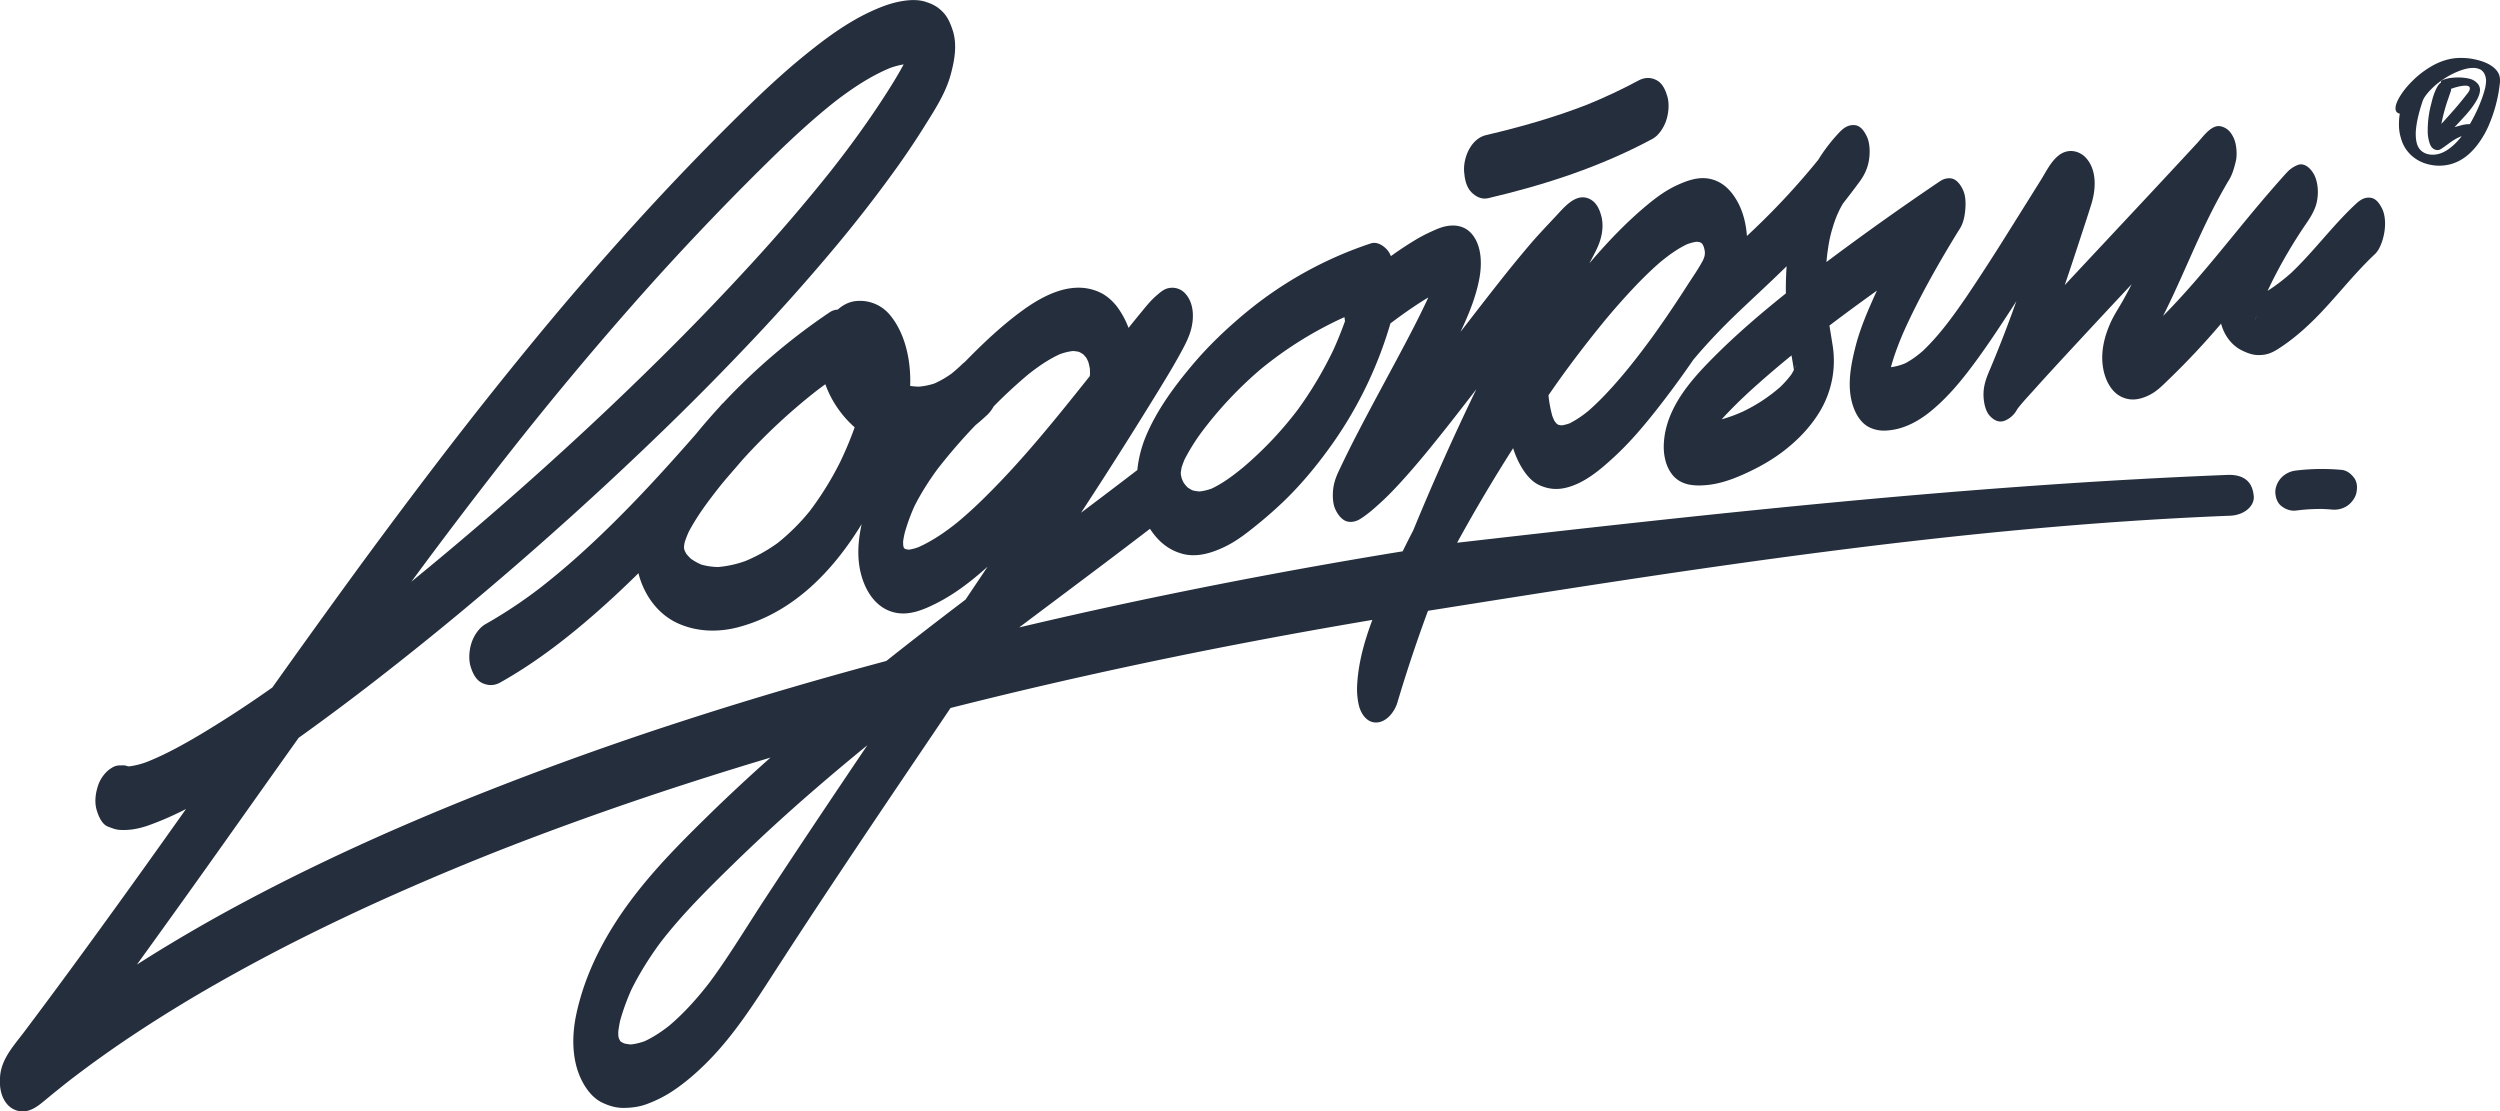
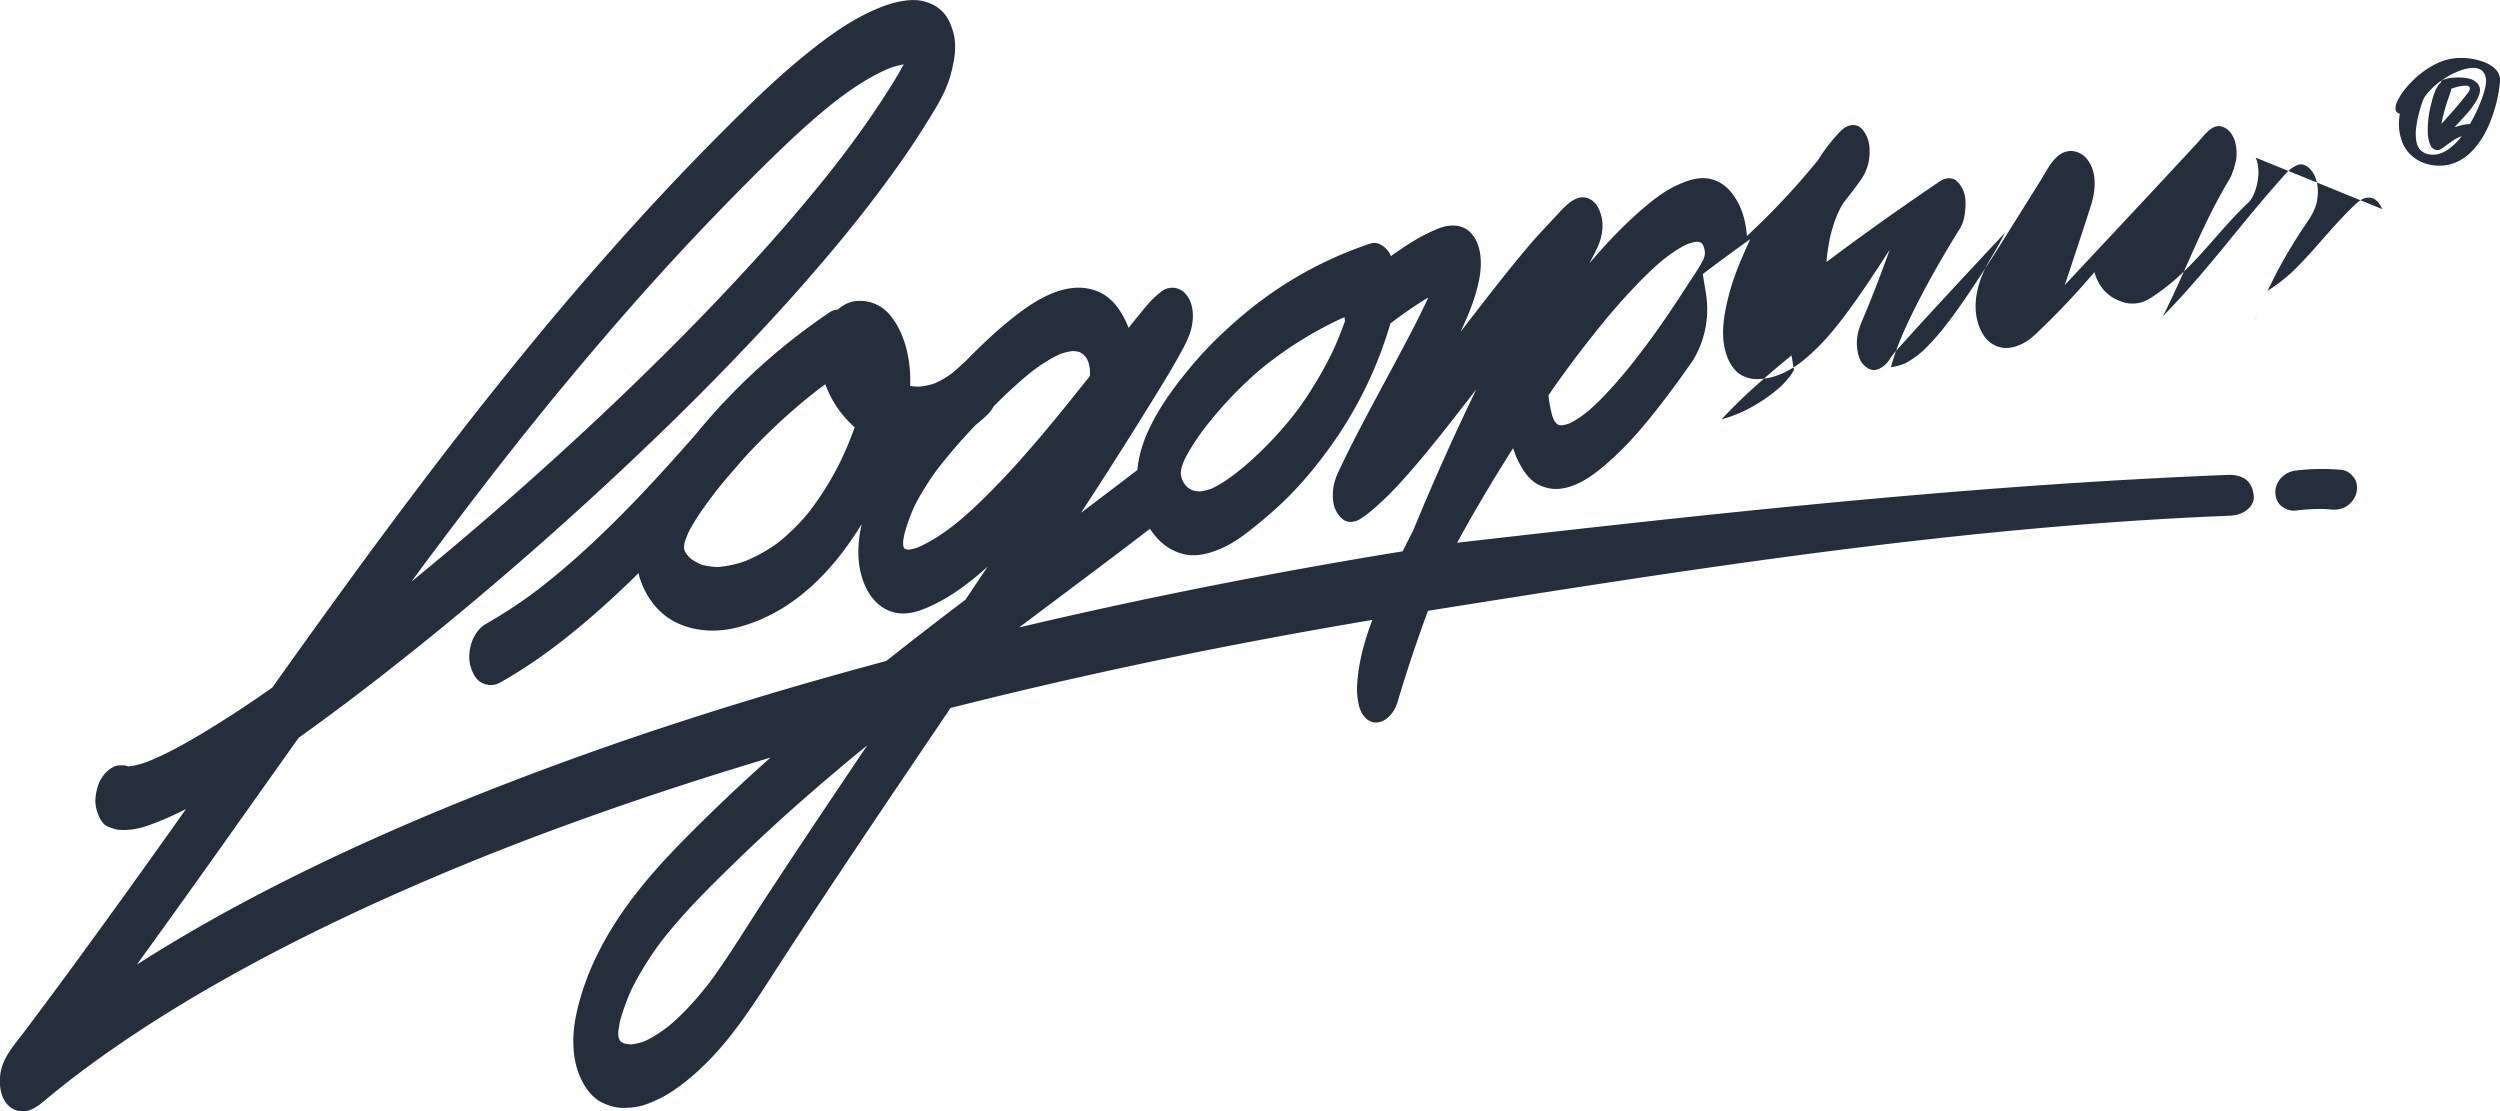
<svg xmlns="http://www.w3.org/2000/svg" xml:space="preserve" width="137.31" height="61.04" viewBox="0.723 0.564 137.31 61.04">
-   <path fill="#252E3D" d="M81.539 11.123c.246.246.563.411.924.326 3.125-.733 6.188-1.732 9.023-3.259.342-.184.604-.603.732-.951.146-.399.206-.946.088-1.362-.098-.345-.268-.749-.61-.917-.327-.162-.652-.15-.979.025-.909.489-1.843.927-2.799 1.317-1.813.71-3.687 1.24-5.581 1.684-.82.193-1.256 1.233-1.2 2.006.029.39.115.842.402 1.131z" />
-   <path fill="#252E3D" d="M131.57 12.051c-.129-.272-.336-.601-.672-.629-.356-.03-.586.158-.834.391-1.246 1.17-2.258 2.56-3.496 3.737-.407.363-.84.695-1.301.99.144-.301.289-.601.443-.896a27.536 27.536 0 0 1 1.574-2.647c.224-.322.441-.639.588-1.012.205-.519.216-1.222-.005-1.738-.142-.332-.535-.802-.966-.612a1.58 1.58 0 0 0-.568.396c-.061.063-.119.129-.178.194a89.68 89.68 0 0 0-.409.461c-.272.312-.543.625-.812.942-.51.603-1.011 1.214-1.511 1.825-.979 1.196-1.96 2.393-3.007 3.531-.291.316-.586.628-.889.935.181-.358.354-.719.525-1.082.672-1.438 1.28-2.905 1.982-4.329a31.358 31.358 0 0 1 .97-1.818c.06-.104.124-.205.183-.309.17-.305.252-.622.336-.96.086-.356.043-.943-.117-1.281-.146-.309-.329-.532-.672-.629-.527-.151-.992.542-1.307.884-.209.225-.416.451-.625.675-.459.496-.92.991-1.381 1.486-.986 1.06-1.977 2.117-2.966 3.175-.776.83-1.554 1.66-2.328 2.492.265-.777.522-1.557.778-2.338.229-.702.463-1.402.682-2.106.246-.79.318-1.816-.253-2.496-.377-.45-1.003-.574-1.494-.217-.465.338-.733.922-1.034 1.402l-.644 1.03c-.401.643-.804 1.286-1.208 1.928a115.112 115.112 0 0 1-2.225 3.437c-.717 1.045-1.471 2.093-2.39 2.97-.299.262-.62.498-.971.684a3.11 3.11 0 0 1-.785.215c.003-.013.005-.027.009-.04.008-.036.018-.072.028-.107.114-.398.253-.79.403-1.175.076-.194.156-.386.238-.578l.002-.004.147-.327c.706-1.527 1.524-3.003 2.386-4.447.188-.312.375-.624.57-.931.201-.316.275-.727.302-1.091.026-.339.015-.732-.134-1.046-.096-.2-.217-.391-.398-.522-.252-.183-.611-.116-.849.046a154.358 154.358 0 0 0-6.25 4.446v-.005l.015-.144a12.193 12.193 0 0 1 .154-1.064c.016-.083.059-.258.084-.366.07-.25.143-.498.232-.742.029-.081.063-.161.095-.241.041-.092.114-.255.151-.328a8.03 8.03 0 0 1 .181-.328c.313-.398.621-.8.92-1.209.263-.361.437-.736.507-1.182.061-.388.057-.915-.117-1.281-.129-.272-.334-.601-.672-.629-.346-.029-.601.148-.833.391a9.213 9.213 0 0 0-1.166 1.514 40.148 40.148 0 0 1-3.475 3.766c-.146.14-.294.279-.441.418-.045-.632-.198-1.285-.491-1.833-.341-.635-.82-1.156-1.553-1.307-.635-.131-1.254.101-1.818.361-.568.263-1.082.634-1.564 1.031-1.182.975-2.238 2.086-3.229 3.251.131-.249.263-.497.387-.749.27-.546.429-1.213.276-1.822-.106-.424-.299-.837-.727-1-.678-.256-1.268.432-1.682.878-.501.541-1.013 1.069-1.494 1.629a72.258 72.258 0 0 0-1.806 2.213c-.684.866-1.356 1.741-2.031 2.614.45-.952.856-1.938 1.042-2.969.137-.764.123-1.719-.38-2.36-.372-.473-.91-.586-1.478-.47-.306.063-.594.204-.875.331a8.178 8.178 0 0 0-.816.435c-.451.271-.889.566-1.318.873a1.126 1.126 0 0 0-.231-.378c-.219-.229-.544-.43-.876-.319a21.287 21.287 0 0 0-6.828 3.773c-1.069.886-2.072 1.837-2.967 2.9-.996 1.183-1.931 2.45-2.538 3.879-.25.59-.42 1.241-.485 1.893a411.673 411.673 0 0 1-3.092 2.346 265.83 265.83 0 0 0 4.216-6.647c.414-.676.829-1.353 1.209-2.048.203-.37.412-.75.55-1.149.233-.672.279-1.587-.223-2.164a.956.956 0 0 0-.912-.334c-.281.04-.499.244-.702.418-.336.288-.617.651-.898.992-.213.258-.423.518-.631.78a4.72 4.72 0 0 0-.563-1.072c-.247-.353-.601-.683-.991-.869-1.463-.698-3.038.092-4.24.961-1.16.839-2.201 1.83-3.202 2.854a1.741 1.741 0 0 0-.141.119 9.184 9.184 0 0 1-.583.516c-.299.214-.616.4-.954.548a3.774 3.774 0 0 1-.843.169 3.804 3.804 0 0 1-.477-.04c.004-.123.006-.245.005-.368-.011-1.211-.319-2.56-1.103-3.513a2.131 2.131 0 0 0-1.868-.781c-.385.036-.728.216-1.013.471a.854.854 0 0 0-.431.14 33.871 33.871 0 0 0-5.853 4.982.903.903 0 0 0-.113.11l-.117.135c-.442.481-.87.976-1.285 1.482-1.933 2.21-3.921 4.373-6.091 6.355a40.78 40.78 0 0 1-2.398 2.036 25.853 25.853 0 0 1-3.05 2.031c-.347.195-.61.586-.746.949-.149.398-.207.947-.085 1.362.103.349.281.751.629.921.33.159.676.162 1.002-.021 2.207-1.238 4.208-2.851 6.071-4.555a56.475 56.475 0 0 0 1.524-1.451c.022.094.047.187.076.278.341 1.071 1.069 2.025 2.116 2.489 1.038.459 2.186.488 3.277.203 3.01-.789 5.205-3.073 6.787-5.662-.19.891-.269 1.798-.043 2.703.249.997.865 1.968 1.946 2.168.789.146 1.572-.203 2.257-.553 1.004-.512 1.912-1.226 2.758-1.981-.403.603-.807 1.204-1.211 1.806-1.46 1.11-2.914 2.23-4.351 3.371-1.778.477-3.552.971-5.318 1.489a210.203 210.203 0 0 0-5.743 1.77 184.125 184.125 0 0 0-10.892 3.897 150.542 150.542 0 0 0-4.846 2.007 126.604 126.604 0 0 0-4.544 2.083 108.312 108.312 0 0 0-4.188 2.133 88.789 88.789 0 0 0-3.843 2.188c-.6.361-1.195.73-1.785 1.109l.027-.039a882.368 882.368 0 0 0 5.064-7.075c1.264-1.782 2.527-3.563 3.793-5.344l.178-.126a139.079 139.079 0 0 0 4.836-3.639 175.734 175.734 0 0 0 4.957-4.033 197.181 197.181 0 0 0 10.17-9.198 154.049 154.049 0 0 0 4.767-4.832 112.343 112.343 0 0 0 4.256-4.763 74.4 74.4 0 0 0 3.75-4.812c.489-.69.961-1.391 1.41-2.108.561-.897 1.193-1.85 1.476-2.873.22-.798.386-1.684.114-2.494-.125-.374-.278-.736-.568-1.018-.293-.285-.549-.41-.932-.531-.448-.142-.971-.095-1.426-.005-.565.111-1.118.333-1.637.577-1.303.614-2.479 1.493-3.592 2.398-1.103.897-2.15 1.87-3.167 2.862a146.526 146.526 0 0 0-6.008 6.23 174.12 174.12 0 0 0-5.574 6.442 237.948 237.948 0 0 0-5.461 6.887 353.52 353.52 0 0 0-5.042 6.771 664.901 664.901 0 0 0-3.953 5.503 61.91 61.91 0 0 1-3.977 2.596c-.928.549-1.88 1.078-2.882 1.48a4.3 4.3 0 0 1-1.006.258 1.332 1.332 0 0 1-.091-.01.69.69 0 0 0-.358-.041.77.77 0 0 0-.504.132c-.337.188-.627.59-.748.948-.144.429-.215.922-.085 1.363.097.326.282.792.631.92.206.075.396.158.613.174.238.017.483.006.72-.024a4.682 4.682 0 0 0 1.006-.267c.667-.242 1.31-.532 1.939-.854l-1.198 1.687a614.05 614.05 0 0 1-5.074 7.03 361.219 361.219 0 0 1-2.618 3.526c-.532.708-1.204 1.423-1.312 2.342-.066.567 0 1.214.404 1.657.263.287.653.42 1.037.346.408-.08.749-.371 1.056-.625a63.91 63.91 0 0 1 1.381-1.112 62.417 62.417 0 0 1 3.66-2.599 79.492 79.492 0 0 1 4.339-2.656 100.8 100.8 0 0 1 4.824-2.574 122.885 122.885 0 0 1 5.327-2.5 145.031 145.031 0 0 1 5.768-2.398l.532-.207a179.627 179.627 0 0 1 7.012-2.529c2.308-.779 4.63-1.514 6.964-2.212a95.995 95.995 0 0 0-3.339 3.104c-1.501 1.467-3 2.968-4.265 4.648-1.428 1.898-2.57 4.02-3.065 6.359-.246 1.161-.251 2.485.279 3.573.248.509.619 1.009 1.138 1.261.38.185.783.303 1.205.296.448-.007.863-.061 1.283-.222a6.887 6.887 0 0 0 1.279-.633c.761-.488 1.458-1.099 2.091-1.743 1.455-1.483 2.569-3.253 3.691-4.988 2.348-3.63 4.757-7.22 7.175-10.803l2.416-3.576a269.169 269.169 0 0 1 7.519-1.789 292.789 292.789 0 0 1 9.08-1.872c2.185-.416 4.375-.807 6.57-1.177-.441 1.174-.785 2.392-.839 3.644-.014.326.016.661.081.979.102.492.434 1.037.996 1.011.555-.026.99-.602 1.137-1.099a82.276 82.276 0 0 1 1.679-5.035c14.575-2.318 29.299-4.643 44.045-5.222.838-.033 1.349-.568 1.312-1.056-.056-.716-.435-1.189-1.367-1.189-14.178.558-28.279 2.111-42.39 3.729a90.343 90.343 0 0 1 3.077-5.194c.116.368.268.723.467 1.055.242.401.557.791.996.985.468.207.93.254 1.434.134 1.012-.241 1.869-.977 2.615-1.659.844-.771 1.59-1.646 2.299-2.54a52.22 52.22 0 0 0 2.088-2.836c.73-.866 1.509-1.69 2.33-2.478.929-.889 1.877-1.755 2.793-2.654-.035.5-.048.999-.042 1.492-1.37 1.097-2.708 2.242-3.946 3.483-.826.828-1.67 1.742-2.203 2.793-.331.652-.537 1.332-.557 2.066-.016.55.113 1.162.461 1.604.482.614 1.241.648 1.953.575.658-.068 1.301-.291 1.904-.557.805-.355 1.58-.778 2.277-1.317.789-.609 1.473-1.322 1.986-2.178a5.395 5.395 0 0 0 .701-3.567c-.059-.379-.123-.757-.183-1.136.86-.653 1.733-1.292 2.61-1.921l-.07.149c-.428.947-.85 1.914-1.107 2.924-.285 1.115-.518 2.375-.056 3.479.16.384.435.777.82.96.444.211.851.211 1.334.127.728-.126 1.422-.519 1.991-.978.789-.637 1.465-1.4 2.082-2.201.856-1.11 1.631-2.285 2.395-3.461.09-.139.18-.279.268-.419a68.252 68.252 0 0 1-1.371 3.56l-.123.29c-.055.131-.24.555.009-.017-.188.435-.326.842-.32 1.325.005.343.085.844.325 1.118.197.226.475.408.792.306.313-.101.592-.362.739-.655.285-.373.617-.719.928-1.066.695-.777 1.404-1.543 2.113-2.309a966.347 966.347 0 0 1 3.24-3.48c-.15.295-.307.588-.468.877-.224.398-.483.782-.674 1.198-.373.816-.587 1.711-.411 2.608.11.56.403 1.184.928 1.467.545.294 1.084.194 1.613-.073.438-.222.78-.592 1.131-.928a41.707 41.707 0 0 0 2.793-2.986c.158.604.549 1.169 1.113 1.456.26.132.559.253.854.268.442.021.754-.075 1.127-.31 1.037-.652 1.935-1.51 2.754-2.412.863-.95 1.672-1.947 2.609-2.828.281-.264.45-.822.508-1.182.069-.387.064-.914-.109-1.28zM28.448 25.756l.461-.584a193.069 193.069 0 0 1 6.479-7.773 151.47 151.47 0 0 1 7.127-7.562c1.328-1.313 2.688-2.612 4.16-3.766.91-.689 1.887-1.342 2.946-1.777a4.68 4.68 0 0 1 .735-.194c-.394.733-.847 1.441-1.303 2.135a51.927 51.927 0 0 1-1.768 2.508c-.317.424-.642.844-.969 1.261a96.317 96.317 0 0 1-4.266 4.982 143.39 143.39 0 0 1-5.045 5.241 183.232 183.232 0 0 1-5.444 5.17 198.118 198.118 0 0 1-8.243 7.115 292.521 292.521 0 0 1 5.13-6.756zm38.292-1.485a21.48 21.48 0 0 1 3.208-3.415 20.752 20.752 0 0 1 4.619-2.875c.006.074.017.146.031.215a21.371 21.371 0 0 1-.627 1.558 21.15 21.15 0 0 1-1.947 3.282 19.994 19.994 0 0 1-3.012 3.19c-.538.442-1.102.869-1.73 1.169a2.936 2.936 0 0 1-.665.162 1.998 1.998 0 0 1-.399-.063 1.99 1.99 0 0 1-.277-.166 2.714 2.714 0 0 1-.196-.233 3.103 3.103 0 0 1-.11-.234 3.377 3.377 0 0 1-.055-.237l-.003-.112c.013-.091.027-.182.045-.272.048-.149.102-.296.162-.44a11.28 11.28 0 0 1 .956-1.529zm-21.542 4.364a11.55 11.55 0 0 1-1.755 1.747 8.666 8.666 0 0 1-1.776.994 5.878 5.878 0 0 1-1.502.331 3.631 3.631 0 0 1-.927-.135c-.2-.086-.39-.193-.568-.319a2.82 2.82 0 0 1-.242-.259 2.361 2.361 0 0 1-.103-.192c-.009-.035-.02-.07-.028-.106l-.005-.122c.01-.076.022-.151.037-.226a5.71 5.71 0 0 1 .216-.562c.464-.883 1.074-1.696 1.692-2.48.121-.151.245-.3.369-.449.305-.351.608-.703.912-1.055a32.45 32.45 0 0 1 4.086-3.801c.149-.113.299-.224.45-.334.094.262.207.516.336.757.327.609.76 1.155 1.275 1.61a19.342 19.342 0 0 1-.799 1.91 17.214 17.214 0 0 1-1.668 2.691zm8.127.605c-.667.535-1.378 1.03-2.16 1.377a2.52 2.52 0 0 1-.513.136 1.541 1.541 0 0 1-.179-.025c-.027-.015-.054-.029-.08-.046l-.018-.021-.019-.036-.024-.099a4.224 4.224 0 0 1-.006-.225c.021-.15.049-.299.082-.447.14-.502.317-.99.529-1.466.356-.711.783-1.382 1.25-2.025a30.58 30.58 0 0 1 2.121-2.454c.234-.189.46-.388.677-.597.124-.121.229-.269.316-.429a27.036 27.036 0 0 1 1.893-1.752c.537-.426 1.106-.823 1.729-1.109.238-.088.484-.152.737-.179.112.007.224.022.333.05.081.04.158.085.231.136.06.062.116.127.169.196.039.072.073.146.106.222.033.118.06.238.082.359.006.099.009.198.009.297-.005.041-.008.082-.014.123-1.812 2.271-3.632 4.548-5.7 6.592a23.99 23.99 0 0 1-1.551 1.422zM42.694 49.998c-.808 1.235-1.579 2.498-2.417 3.712-.188.272-.38.54-.577.806-.667.867-1.397 1.686-2.234 2.393-.412.322-.85.614-1.324.836a3.163 3.163 0 0 1-.759.184 2.028 2.028 0 0 1-.38-.057 1.738 1.738 0 0 1-.181-.096 1.4 1.4 0 0 1-.048-.06c-.022-.042-.042-.085-.062-.128-.01-.04-.019-.08-.026-.12a3.685 3.685 0 0 1-.005-.235c.024-.203.058-.404.101-.604.162-.582.37-1.154.617-1.705.445-.899.98-1.75 1.573-2.561 1.202-1.569 2.63-2.978 4.041-4.356a99.508 99.508 0 0 1 4.536-4.153c.838-.725 1.687-1.436 2.542-2.139l.272-.221a1001.383 1001.383 0 0 0-3.177 4.733 545.464 545.464 0 0 0-2.492 3.771zm20.274-16.382c-2.095.446-4.185.915-6.269 1.409 1.492-1.121 2.986-2.239 4.477-3.361.905-.682 1.808-1.367 2.708-2.056.434.663.988 1.156 1.78 1.373.817.223 1.678-.062 2.405-.424.588-.293 1.114-.701 1.623-1.112a23.45 23.45 0 0 0 1.617-1.422c.979-.957 1.843-2.018 2.631-3.136a22.237 22.237 0 0 0 3.15-6.56c.414-.312.834-.616 1.265-.905.267-.18.538-.356.817-.52-.533 1.153-1.129 2.276-1.727 3.396-.715 1.338-1.443 2.67-2.141 4.018a58.713 58.713 0 0 0-1.057 2.134c-.166.355-.282.693-.311 1.089-.023.342-.006.737.153 1.049.104.205.237.395.429.527.269.187.64.122.898-.038.425-.262.804-.604 1.17-.939.381-.349.738-.722 1.086-1.104.872-.955 1.687-1.961 2.489-2.974.556-.702 1.104-1.411 1.65-2.12a139.827 139.827 0 0 0-3.466 7.751 59.32 59.32 0 0 0-.582 1.154c-.332.054-.664.107-.995.163a314.139 314.139 0 0 0-13.8 2.608zM88.754 22.38c-.239.246-.488.483-.744.711a5.75 5.75 0 0 1-1.056.715 2.144 2.144 0 0 1-.444.12 1.3 1.3 0 0 1-.186-.026 1.394 1.394 0 0 1-.097-.059 1.855 1.855 0 0 1-.124-.154 2.98 2.98 0 0 1-.125-.29 7.29 7.29 0 0 1-.191-.974l-.013-.154c.206-.298.413-.596.624-.891a62.816 62.816 0 0 1 2.158-2.829 36.592 36.592 0 0 1 2.206-2.5c.351-.358.712-.705 1.089-1.036.465-.39.959-.756 1.504-1.022.178-.07.362-.123.551-.148.063.004.125.013.186.025.031.017.062.035.092.055.021.024.041.049.061.075.022.047.043.095.063.144.02.076.036.153.051.231.002.047.002.096.002.143-.006.041-.012.082-.02.123a3.223 3.223 0 0 1-.07.195c-.252.484-.578.943-.871 1.399a70.613 70.613 0 0 1-1.143 1.727c-.227.331-.457.659-.689.985-.869 1.198-1.783 2.373-2.814 3.435zm10.569-1.639-.021.045.007-.026c.116-.278.066-.129.014-.019zm-.071.141a4.399 4.399 0 0 1-.141.249c-.179.24-.378.463-.592.672a8.975 8.975 0 0 1-2.052 1.357 7.88 7.88 0 0 1-1.184.435c.278-.306.568-.602.861-.891.218-.214.44-.423.663-.631a54.773 54.773 0 0 1 2.313-1.988c.046.266.091.531.132.797zm25.42-2.986c-.013.035-.025.071-.04.106-.127.287-.055.116.04-.106zm10.142-10.53c.094-.095.199-.217.328-.36s.258-.291.399-.45a17.513 17.513 0 0 0 .681-.831.782.782 0 0 0 .135-.207.294.294 0 0 0 .019-.095c0-.101-.077-.154-.229-.154-.211 0-.481.058-.805.175l.006.048c0 .026-.018.09-.059.196-.035.111-.082.249-.141.413a9.921 9.921 0 0 0-.334 1.265zm-.47 1.694c.27 0 .54-.09.811-.27.27-.18.529-.429.775-.747-.527.184-.908.605-1.234.752l-.082.011c-.217 0-.369-.132-.451-.392a2.105 2.105 0 0 1-.1-.683c0-.498.064-.996.199-1.488.07-.302.152-.556.252-.768.1-.207.188-.328.276-.365l-.006-.042c0-.032.019-.058.059-.085.054-.037.188-.079.394-.127.193-.026.365-.037.511-.037.229 0 .44.026.629.074a.848.848 0 0 1 .47.318.555.555 0 0 1 .088.291c0 .313-.24.752-.723 1.313-.193.217-.417.46-.675.731l.405-.111c.146-.037.293-.053.435-.053.142-.238.265-.482.381-.725.218-.477.376-.906.464-1.282a2.2 2.2 0 0 0 .047-.402c-.022-.281-.123-.471-.299-.583a.851.851 0 0 0-.423-.095c-.194 0-.405.042-.646.127a4.255 4.255 0 0 0-.869.423 4.022 4.022 0 0 0-.752.593c-.235.233-.399.445-.481.635-.241.705-.376 1.308-.394 1.801 0 .19.012.35.041.482.059.286.199.487.435.604.128.068.281.1.463.1zm.351.604c-.229 0-.445-.032-.657-.09a2.1 2.1 0 0 1-.875-.477 1.947 1.947 0 0 1-.563-.921 2.465 2.465 0 0 1-.117-.789c0-.18.012-.376.047-.577-.035-.011-.07-.021-.1-.037-.089-.048-.136-.138-.136-.259 0-.202.112-.466.335-.8.17-.254.389-.508.658-.768.264-.259.564-.487.898-.693.558-.339 1.115-.508 1.674-.508.24 0 .463.016.681.058.623.117 1.063.328 1.315.641a.802.802 0 0 1 .177.524v.101a7.994 7.994 0 0 1-.593 2.325 5.06 5.06 0 0 1-.67 1.154c-.581.745-1.274 1.116-2.074 1.116zm-5.369 16.707a11.824 11.824 0 0 0-2.538.042c-.32.042-.595.205-.776.4-.203.22-.339.551-.318.823.02.251.094.539.34.729.214.166.496.281.813.239.461-.061.928-.088 1.397-.086.181.006.36.017.541.032a1.29 1.29 0 0 0 .851-.2c.258-.172.459-.465.51-.722.055-.268.055-.573-.127-.82-.145-.194-.374-.409-.693-.437z" />
+   <path fill="#252E3D" d="M131.57 12.051c-.129-.272-.336-.601-.672-.629-.356-.03-.586.158-.834.391-1.246 1.17-2.258 2.56-3.496 3.737-.407.363-.84.695-1.301.99.144-.301.289-.601.443-.896a27.536 27.536 0 0 1 1.574-2.647c.224-.322.441-.639.588-1.012.205-.519.216-1.222-.005-1.738-.142-.332-.535-.802-.966-.612a1.58 1.58 0 0 0-.568.396c-.061.063-.119.129-.178.194a89.68 89.68 0 0 0-.409.461c-.272.312-.543.625-.812.942-.51.603-1.011 1.214-1.511 1.825-.979 1.196-1.96 2.393-3.007 3.531-.291.316-.586.628-.889.935.181-.358.354-.719.525-1.082.672-1.438 1.28-2.905 1.982-4.329a31.358 31.358 0 0 1 .97-1.818c.06-.104.124-.205.183-.309.17-.305.252-.622.336-.96.086-.356.043-.943-.117-1.281-.146-.309-.329-.532-.672-.629-.527-.151-.992.542-1.307.884-.209.225-.416.451-.625.675-.459.496-.92.991-1.381 1.486-.986 1.06-1.977 2.117-2.966 3.175-.776.83-1.554 1.66-2.328 2.492.265-.777.522-1.557.778-2.338.229-.702.463-1.402.682-2.106.246-.79.318-1.816-.253-2.496-.377-.45-1.003-.574-1.494-.217-.465.338-.733.922-1.034 1.402l-.644 1.03c-.401.643-.804 1.286-1.208 1.928a115.112 115.112 0 0 1-2.225 3.437c-.717 1.045-1.471 2.093-2.39 2.97-.299.262-.62.498-.971.684a3.11 3.11 0 0 1-.785.215c.003-.013.005-.027.009-.04.008-.036.018-.072.028-.107.114-.398.253-.79.403-1.175.076-.194.156-.386.238-.578l.002-.004.147-.327c.706-1.527 1.524-3.003 2.386-4.447.188-.312.375-.624.57-.931.201-.316.275-.727.302-1.091.026-.339.015-.732-.134-1.046-.096-.2-.217-.391-.398-.522-.252-.183-.611-.116-.849.046a154.358 154.358 0 0 0-6.25 4.446v-.005l.015-.144a12.193 12.193 0 0 1 .154-1.064c.016-.083.059-.258.084-.366.07-.25.143-.498.232-.742.029-.081.063-.161.095-.241.041-.092.114-.255.151-.328a8.03 8.03 0 0 1 .181-.328c.313-.398.621-.8.92-1.209.263-.361.437-.736.507-1.182.061-.388.057-.915-.117-1.281-.129-.272-.334-.601-.672-.629-.346-.029-.601.148-.833.391a9.213 9.213 0 0 0-1.166 1.514 40.148 40.148 0 0 1-3.475 3.766c-.146.14-.294.279-.441.418-.045-.632-.198-1.285-.491-1.833-.341-.635-.82-1.156-1.553-1.307-.635-.131-1.254.101-1.818.361-.568.263-1.082.634-1.564 1.031-1.182.975-2.238 2.086-3.229 3.251.131-.249.263-.497.387-.749.27-.546.429-1.213.276-1.822-.106-.424-.299-.837-.727-1-.678-.256-1.268.432-1.682.878-.501.541-1.013 1.069-1.494 1.629a72.258 72.258 0 0 0-1.806 2.213c-.684.866-1.356 1.741-2.031 2.614.45-.952.856-1.938 1.042-2.969.137-.764.123-1.719-.38-2.36-.372-.473-.91-.586-1.478-.47-.306.063-.594.204-.875.331a8.178 8.178 0 0 0-.816.435c-.451.271-.889.566-1.318.873a1.126 1.126 0 0 0-.231-.378c-.219-.229-.544-.43-.876-.319a21.287 21.287 0 0 0-6.828 3.773c-1.069.886-2.072 1.837-2.967 2.9-.996 1.183-1.931 2.45-2.538 3.879-.25.59-.42 1.241-.485 1.893a411.673 411.673 0 0 1-3.092 2.346 265.83 265.83 0 0 0 4.216-6.647c.414-.676.829-1.353 1.209-2.048.203-.37.412-.75.55-1.149.233-.672.279-1.587-.223-2.164a.956.956 0 0 0-.912-.334c-.281.04-.499.244-.702.418-.336.288-.617.651-.898.992-.213.258-.423.518-.631.78a4.72 4.72 0 0 0-.563-1.072c-.247-.353-.601-.683-.991-.869-1.463-.698-3.038.092-4.24.961-1.16.839-2.201 1.83-3.202 2.854a1.741 1.741 0 0 0-.141.119 9.184 9.184 0 0 1-.583.516c-.299.214-.616.4-.954.548a3.774 3.774 0 0 1-.843.169 3.804 3.804 0 0 1-.477-.04c.004-.123.006-.245.005-.368-.011-1.211-.319-2.56-1.103-3.513a2.131 2.131 0 0 0-1.868-.781c-.385.036-.728.216-1.013.471a.854.854 0 0 0-.431.14 33.871 33.871 0 0 0-5.853 4.982.903.903 0 0 0-.113.11l-.117.135c-.442.481-.87.976-1.285 1.482-1.933 2.21-3.921 4.373-6.091 6.355a40.78 40.78 0 0 1-2.398 2.036 25.853 25.853 0 0 1-3.05 2.031c-.347.195-.61.586-.746.949-.149.398-.207.947-.085 1.362.103.349.281.751.629.921.33.159.676.162 1.002-.021 2.207-1.238 4.208-2.851 6.071-4.555a56.475 56.475 0 0 0 1.524-1.451c.022.094.047.187.076.278.341 1.071 1.069 2.025 2.116 2.489 1.038.459 2.186.488 3.277.203 3.01-.789 5.205-3.073 6.787-5.662-.19.891-.269 1.798-.043 2.703.249.997.865 1.968 1.946 2.168.789.146 1.572-.203 2.257-.553 1.004-.512 1.912-1.226 2.758-1.981-.403.603-.807 1.204-1.211 1.806-1.46 1.11-2.914 2.23-4.351 3.371-1.778.477-3.552.971-5.318 1.489a210.203 210.203 0 0 0-5.743 1.77 184.125 184.125 0 0 0-10.892 3.897 150.542 150.542 0 0 0-4.846 2.007 126.604 126.604 0 0 0-4.544 2.083 108.312 108.312 0 0 0-4.188 2.133 88.789 88.789 0 0 0-3.843 2.188c-.6.361-1.195.73-1.785 1.109l.027-.039a882.368 882.368 0 0 0 5.064-7.075c1.264-1.782 2.527-3.563 3.793-5.344l.178-.126a139.079 139.079 0 0 0 4.836-3.639 175.734 175.734 0 0 0 4.957-4.033 197.181 197.181 0 0 0 10.17-9.198 154.049 154.049 0 0 0 4.767-4.832 112.343 112.343 0 0 0 4.256-4.763 74.4 74.4 0 0 0 3.75-4.812c.489-.69.961-1.391 1.41-2.108.561-.897 1.193-1.85 1.476-2.873.22-.798.386-1.684.114-2.494-.125-.374-.278-.736-.568-1.018-.293-.285-.549-.41-.932-.531-.448-.142-.971-.095-1.426-.005-.565.111-1.118.333-1.637.577-1.303.614-2.479 1.493-3.592 2.398-1.103.897-2.15 1.87-3.167 2.862a146.526 146.526 0 0 0-6.008 6.23 174.12 174.12 0 0 0-5.574 6.442 237.948 237.948 0 0 0-5.461 6.887 353.52 353.52 0 0 0-5.042 6.771 664.901 664.901 0 0 0-3.953 5.503 61.91 61.91 0 0 1-3.977 2.596c-.928.549-1.88 1.078-2.882 1.48a4.3 4.3 0 0 1-1.006.258 1.332 1.332 0 0 1-.091-.01.69.69 0 0 0-.358-.041.77.77 0 0 0-.504.132c-.337.188-.627.59-.748.948-.144.429-.215.922-.085 1.363.097.326.282.792.631.92.206.075.396.158.613.174.238.017.483.006.72-.024a4.682 4.682 0 0 0 1.006-.267c.667-.242 1.31-.532 1.939-.854l-1.198 1.687a614.05 614.05 0 0 1-5.074 7.03 361.219 361.219 0 0 1-2.618 3.526c-.532.708-1.204 1.423-1.312 2.342-.066.567 0 1.214.404 1.657.263.287.653.42 1.037.346.408-.08.749-.371 1.056-.625a63.91 63.91 0 0 1 1.381-1.112 62.417 62.417 0 0 1 3.66-2.599 79.492 79.492 0 0 1 4.339-2.656 100.8 100.8 0 0 1 4.824-2.574 122.885 122.885 0 0 1 5.327-2.5 145.031 145.031 0 0 1 5.768-2.398l.532-.207a179.627 179.627 0 0 1 7.012-2.529c2.308-.779 4.63-1.514 6.964-2.212a95.995 95.995 0 0 0-3.339 3.104c-1.501 1.467-3 2.968-4.265 4.648-1.428 1.898-2.57 4.02-3.065 6.359-.246 1.161-.251 2.485.279 3.573.248.509.619 1.009 1.138 1.261.38.185.783.303 1.205.296.448-.007.863-.061 1.283-.222a6.887 6.887 0 0 0 1.279-.633c.761-.488 1.458-1.099 2.091-1.743 1.455-1.483 2.569-3.253 3.691-4.988 2.348-3.63 4.757-7.22 7.175-10.803l2.416-3.576a269.169 269.169 0 0 1 7.519-1.789 292.789 292.789 0 0 1 9.08-1.872c2.185-.416 4.375-.807 6.57-1.177-.441 1.174-.785 2.392-.839 3.644-.014.326.016.661.081.979.102.492.434 1.037.996 1.011.555-.026.99-.602 1.137-1.099a82.276 82.276 0 0 1 1.679-5.035c14.575-2.318 29.299-4.643 44.045-5.222.838-.033 1.349-.568 1.312-1.056-.056-.716-.435-1.189-1.367-1.189-14.178.558-28.279 2.111-42.39 3.729a90.343 90.343 0 0 1 3.077-5.194c.116.368.268.723.467 1.055.242.401.557.791.996.985.468.207.93.254 1.434.134 1.012-.241 1.869-.977 2.615-1.659.844-.771 1.59-1.646 2.299-2.54a52.22 52.22 0 0 0 2.088-2.836a5.395 5.395 0 0 0 .701-3.567c-.059-.379-.123-.757-.183-1.136.86-.653 1.733-1.292 2.61-1.921l-.07.149c-.428.947-.85 1.914-1.107 2.924-.285 1.115-.518 2.375-.056 3.479.16.384.435.777.82.96.444.211.851.211 1.334.127.728-.126 1.422-.519 1.991-.978.789-.637 1.465-1.4 2.082-2.201.856-1.11 1.631-2.285 2.395-3.461.09-.139.18-.279.268-.419a68.252 68.252 0 0 1-1.371 3.56l-.123.29c-.055.131-.24.555.009-.017-.188.435-.326.842-.32 1.325.005.343.085.844.325 1.118.197.226.475.408.792.306.313-.101.592-.362.739-.655.285-.373.617-.719.928-1.066.695-.777 1.404-1.543 2.113-2.309a966.347 966.347 0 0 1 3.24-3.48c-.15.295-.307.588-.468.877-.224.398-.483.782-.674 1.198-.373.816-.587 1.711-.411 2.608.11.56.403 1.184.928 1.467.545.294 1.084.194 1.613-.073.438-.222.78-.592 1.131-.928a41.707 41.707 0 0 0 2.793-2.986c.158.604.549 1.169 1.113 1.456.26.132.559.253.854.268.442.021.754-.075 1.127-.31 1.037-.652 1.935-1.51 2.754-2.412.863-.95 1.672-1.947 2.609-2.828.281-.264.45-.822.508-1.182.069-.387.064-.914-.109-1.28zM28.448 25.756l.461-.584a193.069 193.069 0 0 1 6.479-7.773 151.47 151.47 0 0 1 7.127-7.562c1.328-1.313 2.688-2.612 4.16-3.766.91-.689 1.887-1.342 2.946-1.777a4.68 4.68 0 0 1 .735-.194c-.394.733-.847 1.441-1.303 2.135a51.927 51.927 0 0 1-1.768 2.508c-.317.424-.642.844-.969 1.261a96.317 96.317 0 0 1-4.266 4.982 143.39 143.39 0 0 1-5.045 5.241 183.232 183.232 0 0 1-5.444 5.17 198.118 198.118 0 0 1-8.243 7.115 292.521 292.521 0 0 1 5.13-6.756zm38.292-1.485a21.48 21.48 0 0 1 3.208-3.415 20.752 20.752 0 0 1 4.619-2.875c.006.074.017.146.031.215a21.371 21.371 0 0 1-.627 1.558 21.15 21.15 0 0 1-1.947 3.282 19.994 19.994 0 0 1-3.012 3.19c-.538.442-1.102.869-1.73 1.169a2.936 2.936 0 0 1-.665.162 1.998 1.998 0 0 1-.399-.063 1.99 1.99 0 0 1-.277-.166 2.714 2.714 0 0 1-.196-.233 3.103 3.103 0 0 1-.11-.234 3.377 3.377 0 0 1-.055-.237l-.003-.112c.013-.091.027-.182.045-.272.048-.149.102-.296.162-.44a11.28 11.28 0 0 1 .956-1.529zm-21.542 4.364a11.55 11.55 0 0 1-1.755 1.747 8.666 8.666 0 0 1-1.776.994 5.878 5.878 0 0 1-1.502.331 3.631 3.631 0 0 1-.927-.135c-.2-.086-.39-.193-.568-.319a2.82 2.82 0 0 1-.242-.259 2.361 2.361 0 0 1-.103-.192c-.009-.035-.02-.07-.028-.106l-.005-.122c.01-.076.022-.151.037-.226a5.71 5.71 0 0 1 .216-.562c.464-.883 1.074-1.696 1.692-2.48.121-.151.245-.3.369-.449.305-.351.608-.703.912-1.055a32.45 32.45 0 0 1 4.086-3.801c.149-.113.299-.224.45-.334.094.262.207.516.336.757.327.609.76 1.155 1.275 1.61a19.342 19.342 0 0 1-.799 1.91 17.214 17.214 0 0 1-1.668 2.691zm8.127.605c-.667.535-1.378 1.03-2.16 1.377a2.52 2.52 0 0 1-.513.136 1.541 1.541 0 0 1-.179-.025c-.027-.015-.054-.029-.08-.046l-.018-.021-.019-.036-.024-.099a4.224 4.224 0 0 1-.006-.225c.021-.15.049-.299.082-.447.14-.502.317-.99.529-1.466.356-.711.783-1.382 1.25-2.025a30.58 30.58 0 0 1 2.121-2.454c.234-.189.46-.388.677-.597.124-.121.229-.269.316-.429a27.036 27.036 0 0 1 1.893-1.752c.537-.426 1.106-.823 1.729-1.109.238-.088.484-.152.737-.179.112.007.224.022.333.05.081.04.158.085.231.136.06.062.116.127.169.196.039.072.073.146.106.222.033.118.06.238.082.359.006.099.009.198.009.297-.005.041-.008.082-.014.123-1.812 2.271-3.632 4.548-5.7 6.592a23.99 23.99 0 0 1-1.551 1.422zM42.694 49.998c-.808 1.235-1.579 2.498-2.417 3.712-.188.272-.38.54-.577.806-.667.867-1.397 1.686-2.234 2.393-.412.322-.85.614-1.324.836a3.163 3.163 0 0 1-.759.184 2.028 2.028 0 0 1-.38-.057 1.738 1.738 0 0 1-.181-.096 1.4 1.4 0 0 1-.048-.06c-.022-.042-.042-.085-.062-.128-.01-.04-.019-.08-.026-.12a3.685 3.685 0 0 1-.005-.235c.024-.203.058-.404.101-.604.162-.582.37-1.154.617-1.705.445-.899.98-1.75 1.573-2.561 1.202-1.569 2.63-2.978 4.041-4.356a99.508 99.508 0 0 1 4.536-4.153c.838-.725 1.687-1.436 2.542-2.139l.272-.221a1001.383 1001.383 0 0 0-3.177 4.733 545.464 545.464 0 0 0-2.492 3.771zm20.274-16.382c-2.095.446-4.185.915-6.269 1.409 1.492-1.121 2.986-2.239 4.477-3.361.905-.682 1.808-1.367 2.708-2.056.434.663.988 1.156 1.78 1.373.817.223 1.678-.062 2.405-.424.588-.293 1.114-.701 1.623-1.112a23.45 23.45 0 0 0 1.617-1.422c.979-.957 1.843-2.018 2.631-3.136a22.237 22.237 0 0 0 3.15-6.56c.414-.312.834-.616 1.265-.905.267-.18.538-.356.817-.52-.533 1.153-1.129 2.276-1.727 3.396-.715 1.338-1.443 2.67-2.141 4.018a58.713 58.713 0 0 0-1.057 2.134c-.166.355-.282.693-.311 1.089-.023.342-.006.737.153 1.049.104.205.237.395.429.527.269.187.64.122.898-.038.425-.262.804-.604 1.17-.939.381-.349.738-.722 1.086-1.104.872-.955 1.687-1.961 2.489-2.974.556-.702 1.104-1.411 1.65-2.12a139.827 139.827 0 0 0-3.466 7.751 59.32 59.32 0 0 0-.582 1.154c-.332.054-.664.107-.995.163a314.139 314.139 0 0 0-13.8 2.608zM88.754 22.38c-.239.246-.488.483-.744.711a5.75 5.75 0 0 1-1.056.715 2.144 2.144 0 0 1-.444.12 1.3 1.3 0 0 1-.186-.026 1.394 1.394 0 0 1-.097-.059 1.855 1.855 0 0 1-.124-.154 2.98 2.98 0 0 1-.125-.29 7.29 7.29 0 0 1-.191-.974l-.013-.154c.206-.298.413-.596.624-.891a62.816 62.816 0 0 1 2.158-2.829 36.592 36.592 0 0 1 2.206-2.5c.351-.358.712-.705 1.089-1.036.465-.39.959-.756 1.504-1.022.178-.07.362-.123.551-.148.063.004.125.013.186.025.031.017.062.035.092.055.021.024.041.049.061.075.022.047.043.095.063.144.02.076.036.153.051.231.002.047.002.096.002.143-.006.041-.012.082-.02.123a3.223 3.223 0 0 1-.07.195c-.252.484-.578.943-.871 1.399a70.613 70.613 0 0 1-1.143 1.727c-.227.331-.457.659-.689.985-.869 1.198-1.783 2.373-2.814 3.435zm10.569-1.639-.021.045.007-.026c.116-.278.066-.129.014-.019zm-.071.141a4.399 4.399 0 0 1-.141.249c-.179.24-.378.463-.592.672a8.975 8.975 0 0 1-2.052 1.357 7.88 7.88 0 0 1-1.184.435c.278-.306.568-.602.861-.891.218-.214.44-.423.663-.631a54.773 54.773 0 0 1 2.313-1.988c.046.266.091.531.132.797zm25.42-2.986c-.013.035-.025.071-.04.106-.127.287-.055.116.04-.106zm10.142-10.53c.094-.095.199-.217.328-.36s.258-.291.399-.45a17.513 17.513 0 0 0 .681-.831.782.782 0 0 0 .135-.207.294.294 0 0 0 .019-.095c0-.101-.077-.154-.229-.154-.211 0-.481.058-.805.175l.006.048c0 .026-.018.09-.059.196-.035.111-.082.249-.141.413a9.921 9.921 0 0 0-.334 1.265zm-.47 1.694c.27 0 .54-.09.811-.27.27-.18.529-.429.775-.747-.527.184-.908.605-1.234.752l-.082.011c-.217 0-.369-.132-.451-.392a2.105 2.105 0 0 1-.1-.683c0-.498.064-.996.199-1.488.07-.302.152-.556.252-.768.1-.207.188-.328.276-.365l-.006-.042c0-.032.019-.058.059-.085.054-.037.188-.079.394-.127.193-.026.365-.037.511-.037.229 0 .44.026.629.074a.848.848 0 0 1 .47.318.555.555 0 0 1 .088.291c0 .313-.24.752-.723 1.313-.193.217-.417.46-.675.731l.405-.111c.146-.037.293-.053.435-.053.142-.238.265-.482.381-.725.218-.477.376-.906.464-1.282a2.2 2.2 0 0 0 .047-.402c-.022-.281-.123-.471-.299-.583a.851.851 0 0 0-.423-.095c-.194 0-.405.042-.646.127a4.255 4.255 0 0 0-.869.423 4.022 4.022 0 0 0-.752.593c-.235.233-.399.445-.481.635-.241.705-.376 1.308-.394 1.801 0 .19.012.35.041.482.059.286.199.487.435.604.128.068.281.1.463.1zm.351.604c-.229 0-.445-.032-.657-.09a2.1 2.1 0 0 1-.875-.477 1.947 1.947 0 0 1-.563-.921 2.465 2.465 0 0 1-.117-.789c0-.18.012-.376.047-.577-.035-.011-.07-.021-.1-.037-.089-.048-.136-.138-.136-.259 0-.202.112-.466.335-.8.17-.254.389-.508.658-.768.264-.259.564-.487.898-.693.558-.339 1.115-.508 1.674-.508.24 0 .463.016.681.058.623.117 1.063.328 1.315.641a.802.802 0 0 1 .177.524v.101a7.994 7.994 0 0 1-.593 2.325 5.06 5.06 0 0 1-.67 1.154c-.581.745-1.274 1.116-2.074 1.116zm-5.369 16.707a11.824 11.824 0 0 0-2.538.042c-.32.042-.595.205-.776.4-.203.22-.339.551-.318.823.02.251.094.539.34.729.214.166.496.281.813.239.461-.061.928-.088 1.397-.086.181.006.36.017.541.032a1.29 1.29 0 0 0 .851-.2c.258-.172.459-.465.51-.722.055-.268.055-.573-.127-.82-.145-.194-.374-.409-.693-.437z" />
</svg>